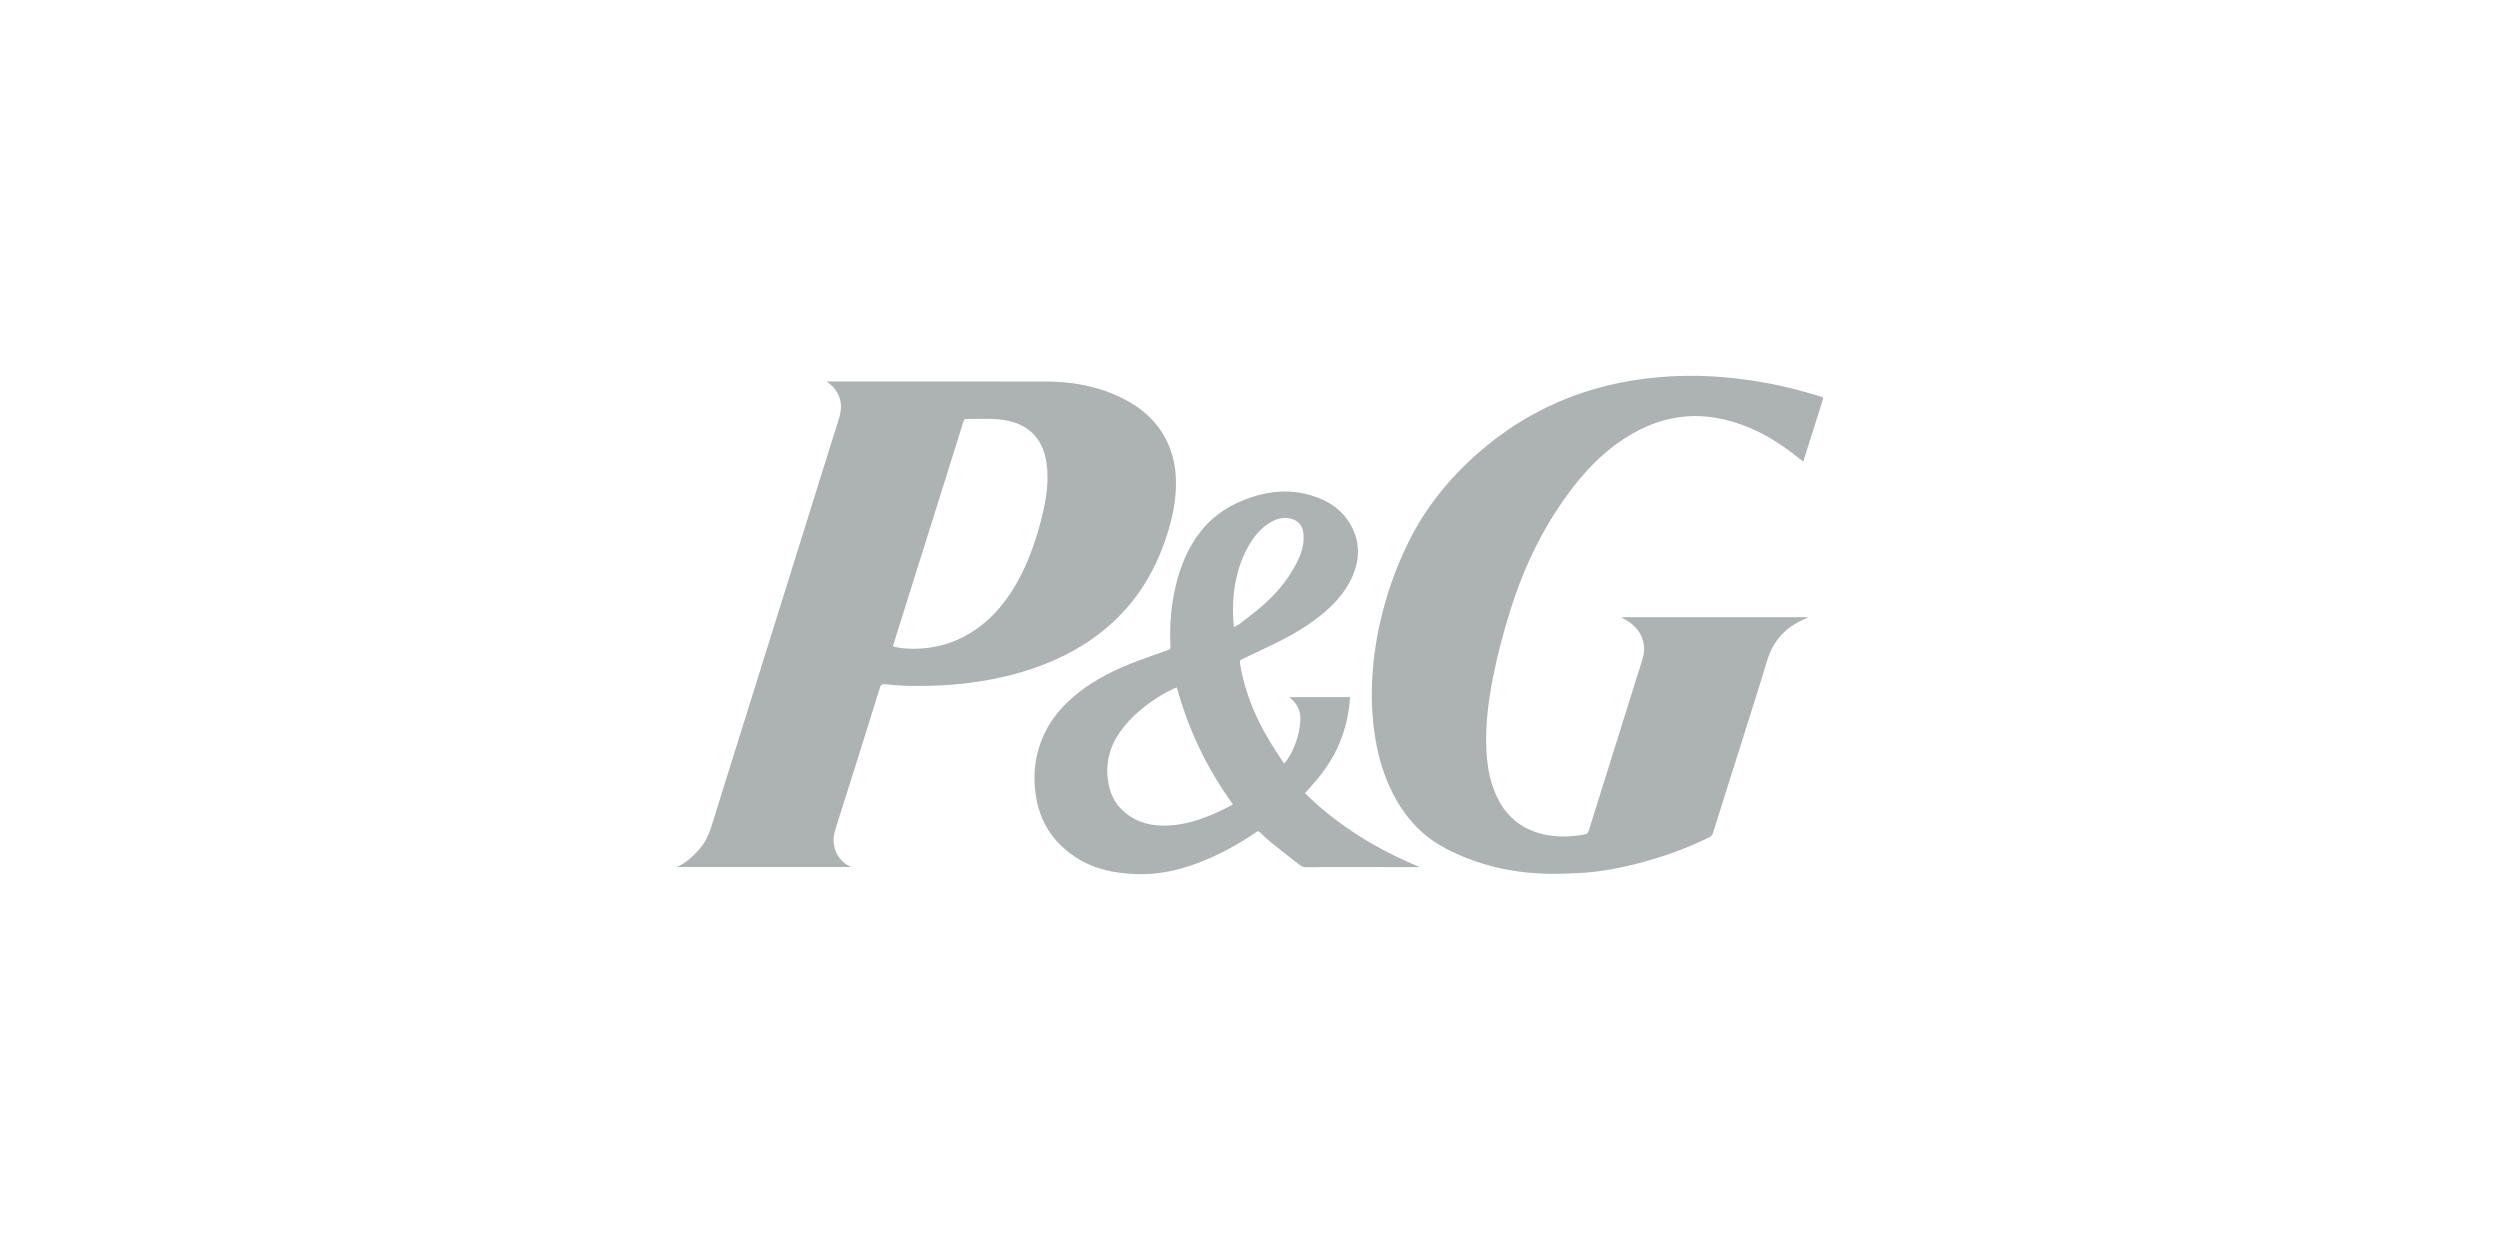
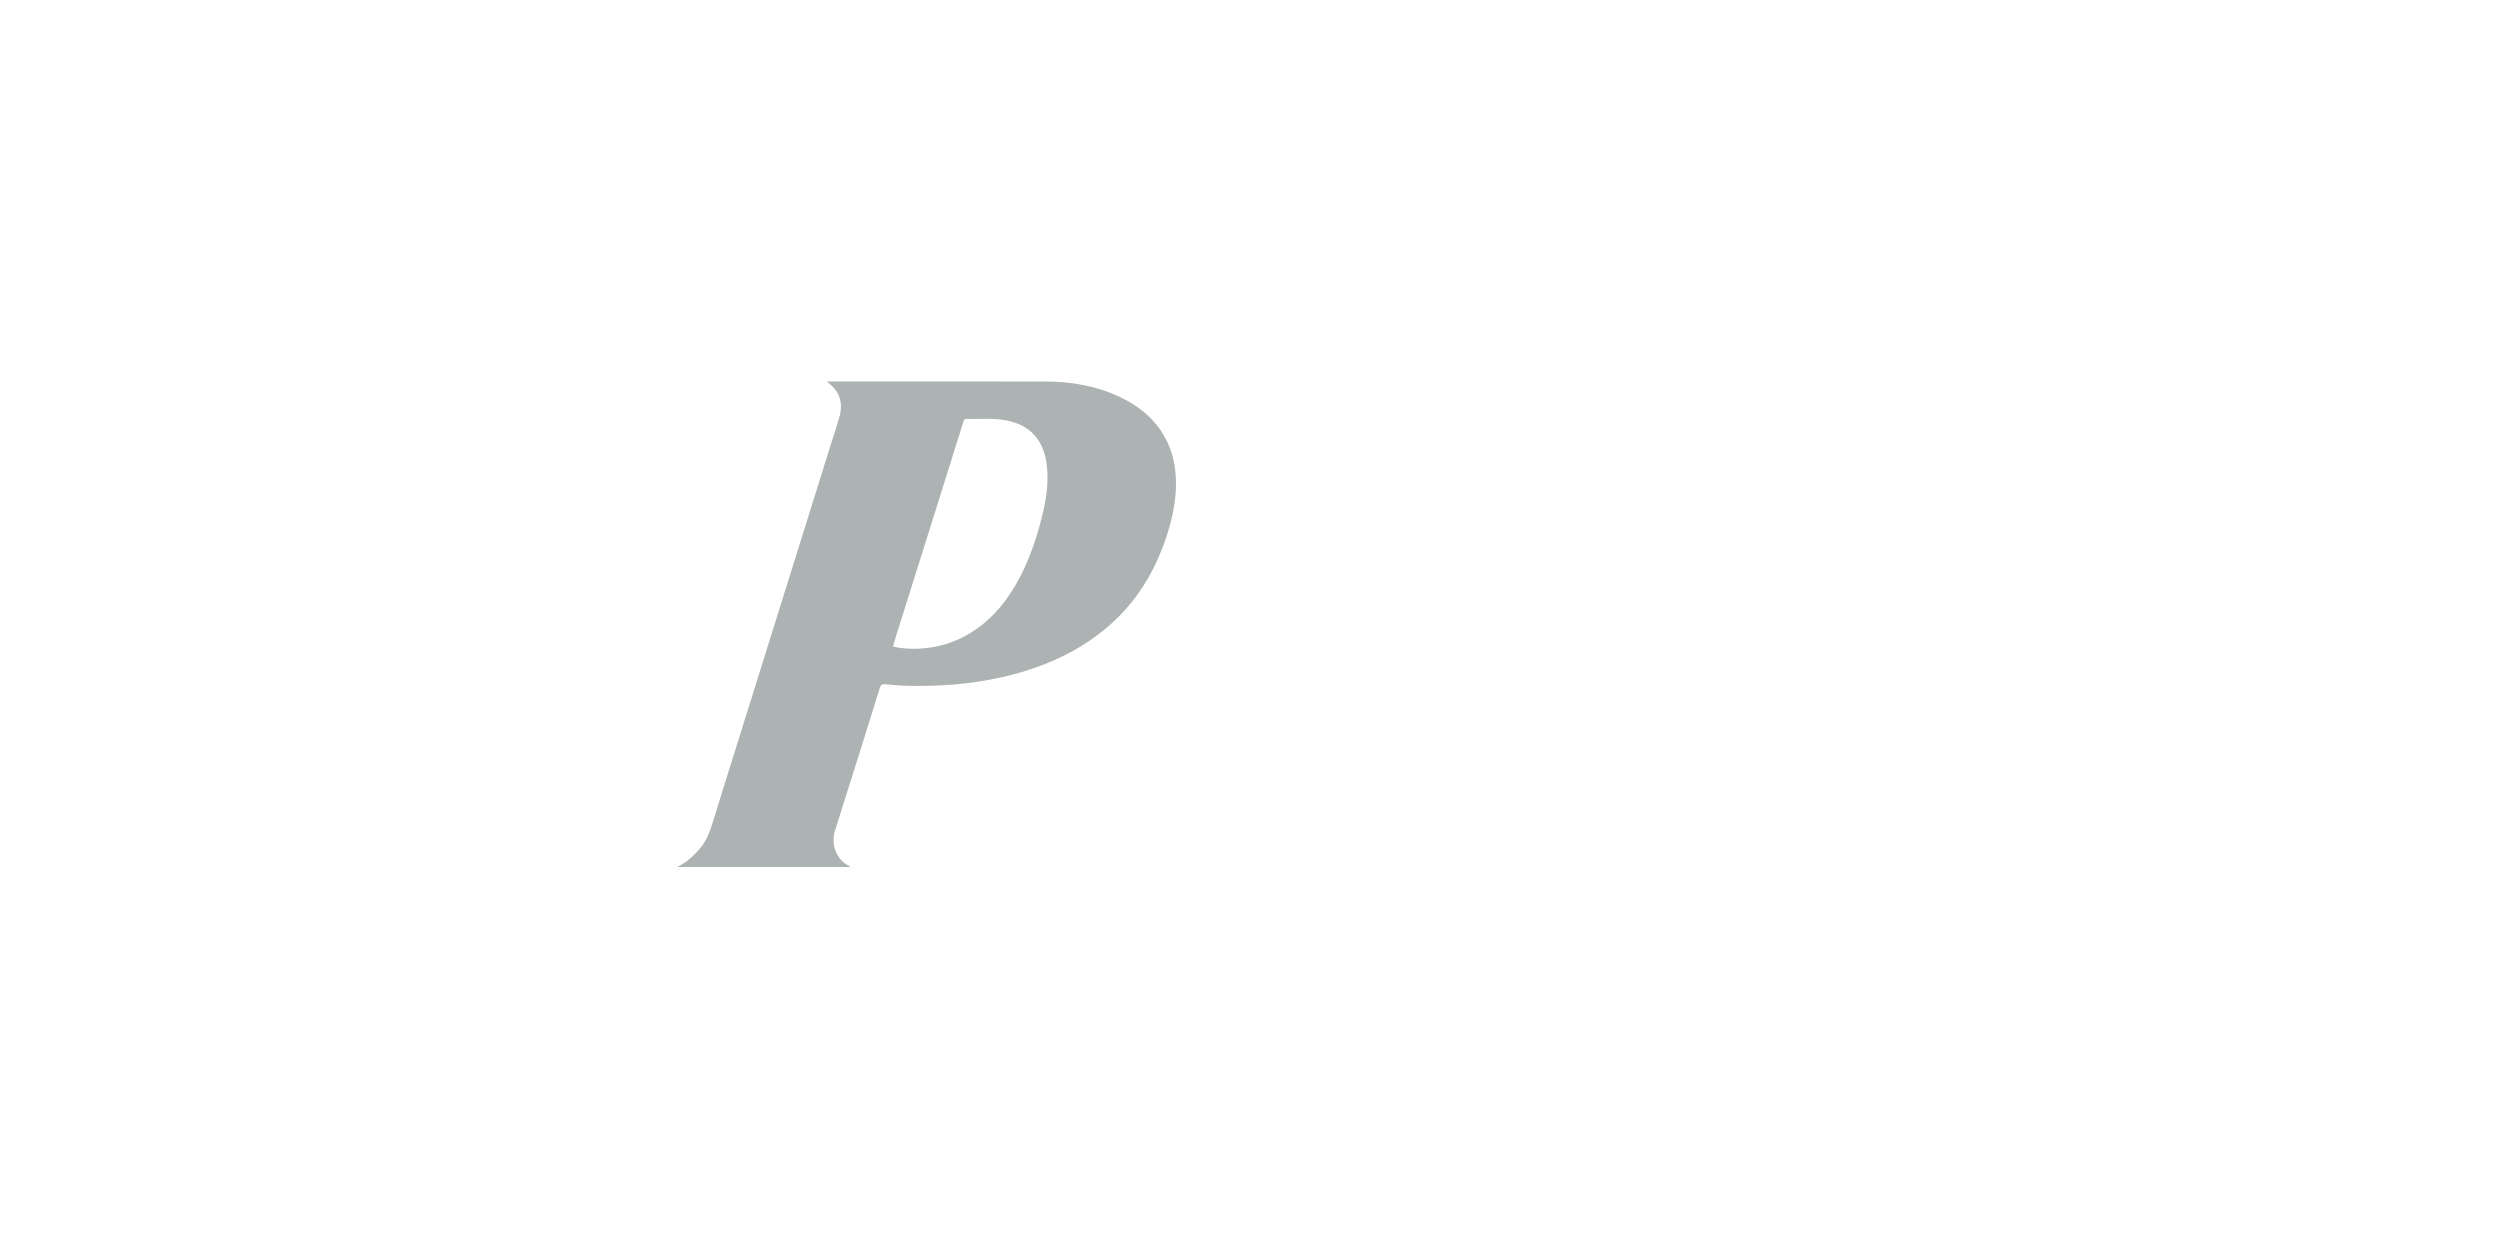
<svg xmlns="http://www.w3.org/2000/svg" version="1.1" id="Camada_1" x="0px" y="0px" width="400px" height="200px" viewBox="1933.428 0 400 200" enable-background="new 1933.428 0 400 200" xml:space="preserve">
  <g>
    <path fill-rule="evenodd" clip-rule="evenodd" fill="#ADB2B2" d="M2069.514,138.725c-9.322,0-18.553,0-27.775,0   c1.423-0.648,2.56-1.698,3.604-2.872c1.104-1.239,1.653-2.734,2.129-4.287c1.158-3.785,2.352-7.562,3.531-11.341   c1.626-5.199,3.251-10.397,4.879-15.597c1.436-4.59,2.874-9.179,4.309-13.769c2.068-6.616,4.135-13.233,6.202-19.85   c0.448-1.434,0.937-2.855,1.343-4.3c0.629-2.238,0.046-4.104-1.844-5.519c-0.035-0.026-0.061-0.064-0.14-0.152   c0.196,0,0.339,0,0.481,0c11.534-0.001,23.067-0.022,34.601,0.008c4.063,0.012,8.015,0.701,11.726,2.447   c3.373,1.587,6.084,3.883,7.686,7.335c1.092,2.356,1.43,4.85,1.319,7.417c-0.123,2.924-0.831,5.726-1.8,8.473   c-1.412,3.999-3.436,7.643-6.274,10.81c-2.755,3.072-6.024,5.467-9.705,7.309c-4.302,2.152-8.87,3.442-13.608,4.188   c-3.84,0.604-7.705,0.794-11.586,0.703c-1.184-0.028-2.365-0.138-3.545-0.25c-0.464-0.046-0.684,0.058-0.834,0.54   c-2.369,7.604-4.738,15.208-7.162,22.795c-0.78,2.445,0.332,4.83,2.246,5.748C2069.348,138.585,2069.389,138.629,2069.514,138.725z    M2076.296,103.427c0.139,0.037,0.224,0.065,0.311,0.084c1.696,0.348,3.401,0.367,5.12,0.171c2.785-0.32,5.332-1.279,7.649-2.844   c3.34-2.256,5.666-5.373,7.46-8.922c1.443-2.857,2.453-5.876,3.234-8.972c0.722-2.869,1.223-5.766,0.815-8.737   c-0.483-3.52-2.34-5.988-5.973-6.842c-2.313-0.543-4.659-0.295-6.993-0.333c-0.098-0.002-0.244,0.158-0.289,0.274   c-0.137,0.353-0.233,0.721-0.347,1.081c-1.814,5.789-3.628,11.576-5.446,17.363c-1.627,5.181-3.262,10.358-4.891,15.538   C2076.726,101.992,2076.52,102.698,2076.296,103.427z" />
-     <path fill-rule="evenodd" clip-rule="evenodd" fill="#ADB2B2" d="M2221.922,73.841c-0.843-0.652-1.641-1.303-2.472-1.908   c-3.091-2.247-6.442-3.954-10.185-4.824c-5.242-1.219-10.156-0.331-14.781,2.346c-3.647,2.112-6.622,4.981-9.197,8.279   c-4.627,5.925-7.88,12.561-10.139,19.708c-1.143,3.619-2.124,7.279-2.854,11.004c-0.734,3.736-1.209,7.5-1.052,11.315   c0.124,2.998,0.627,5.921,2.135,8.578c1.686,2.968,4.268,4.67,7.598,5.271c1.998,0.361,3.992,0.266,5.982-0.094   c0.367-0.065,0.555-0.229,0.67-0.602c1.954-6.271,3.924-12.537,5.889-18.805c0.908-2.896,1.824-5.789,2.727-8.686   c0.775-2.499-0.323-4.977-2.771-6.282c-0.207-0.111-0.417-0.22-0.602-0.395c9.936,0,19.873,0,29.945,0   c-0.362,0.163-0.604,0.274-0.848,0.385c-2.911,1.302-4.846,3.429-5.783,6.522c-1.584,5.226-3.26,10.421-4.896,15.629   c-1.271,4.038-2.536,8.076-3.821,12.108c-0.067,0.211-0.278,0.437-0.479,0.536c-3.438,1.707-7.028,3.016-10.73,4.016   c-3.303,0.893-6.652,1.562-10.074,1.737c-2.213,0.114-4.441,0.195-6.65,0.068c-5.212-0.301-10.194-1.582-14.836-4.015   c-3.685-1.932-6.37-4.875-8.291-8.536c-1.604-3.059-2.525-6.328-3.035-9.73c-0.398-2.657-0.52-5.327-0.425-8.003   c0.117-3.267,0.545-6.499,1.255-9.693c0.991-4.465,2.486-8.752,4.499-12.86c2.798-5.712,6.716-10.538,11.516-14.681   c5.974-5.156,12.784-8.687,20.454-10.554c2.614-0.637,5.264-1.059,7.943-1.302c2.915-0.265,5.831-0.32,8.748-0.15   c4.861,0.281,9.646,1.058,14.346,2.343c1.039,0.284,2.064,0.615,3.105,0.897c0.299,0.081,0.356,0.205,0.27,0.479   c-1.012,3.195-2.021,6.392-3.03,9.588C2222.019,73.628,2221.971,73.72,2221.922,73.841z" />
-     <path fill-rule="evenodd" clip-rule="evenodd" fill="#ADB2B2" d="M2138.898,122.189c0.771-0.924,1.271-1.891,1.68-2.905   c0.532-1.318,0.844-2.694,0.912-4.113c0.062-1.305-0.426-2.403-1.385-3.291c-0.108-0.101-0.221-0.195-0.381-0.338   c3.251,0,6.437,0,9.716,0c-0.198,2.907-0.866,5.675-2.112,8.308c-1.246,2.629-3.055,4.848-5.11,7.051   c5.308,5.238,11.521,8.988,18.376,11.84c-0.322,0-0.644,0.001-0.967,0c-4.898-0.005-9.797-0.012-14.696-0.014   c-0.82,0-1.643,0.052-2.463,0.029c-0.315-0.009-0.692-0.072-0.931-0.254c-1.595-1.213-3.171-2.452-4.73-3.709   c-0.613-0.497-1.186-1.048-1.748-1.604c-0.238-0.236-0.395-0.22-0.655-0.041c-2.913,2.012-6.008,3.681-9.323,4.936   c-3.172,1.197-6.436,1.896-9.84,1.774c-3.398-0.121-6.676-0.744-9.59-2.623c-3.423-2.209-5.623-5.302-6.379-9.319   c-0.674-3.578-0.328-7.087,1.211-10.417c1.275-2.762,3.276-4.953,5.665-6.803c2.743-2.123,5.821-3.629,9.047-4.845   c1.689-0.638,3.395-1.233,5.1-1.831c0.331-0.115,0.43-0.289,0.412-0.634c-0.174-3.219,0.079-6.403,0.813-9.543   c0.772-3.307,2.035-6.391,4.205-9.049c2.104-2.58,4.841-4.209,7.957-5.247c3.195-1.063,6.433-1.242,9.674-0.241   c2.725,0.84,4.975,2.357,6.33,4.945c1.414,2.696,1.281,5.441,0.044,8.163c-1.136,2.496-2.97,4.426-5.081,6.116   c-2.895,2.317-6.18,3.968-9.514,5.53c-0.991,0.465-1.971,0.949-2.967,1.4c-0.324,0.146-0.402,0.325-0.345,0.67   c0.841,5.128,2.919,9.744,5.757,14.053C2138.005,120.83,2138.43,121.477,2138.898,122.189z M2121.73,110   c-0.128,0.04-0.232,0.061-0.324,0.104c-2.728,1.272-5.169,2.953-7.242,5.146c-2.553,2.703-4.014,5.804-3.457,9.627   c0.234,1.613,0.767,3.107,1.883,4.32c2.381,2.585,5.447,3.158,8.76,2.807c2.512-0.266,4.869-1.132,7.155-2.18   c0.737-0.337,1.448-0.729,2.203-1.112C2126.554,122.974,2123.575,116.771,2121.73,110z M2130.851,100.334   c0.381-0.214,0.706-0.348,0.973-0.555c1.28-0.998,2.595-1.962,3.803-3.042c1.99-1.783,3.717-3.804,5-6.167   c0.879-1.617,1.544-3.298,1.353-5.202c-0.122-1.228-0.791-2.071-1.979-2.374c-1.293-0.329-2.462,0.018-3.545,0.728   c-1.847,1.209-3.022,2.967-3.926,4.92c-1.506,3.257-1.947,6.708-1.791,10.259C2130.758,99.349,2130.808,99.794,2130.851,100.334z" />
  </g>
  <rect x="1933.428" fill="none" width="400" height="200" />
</svg>